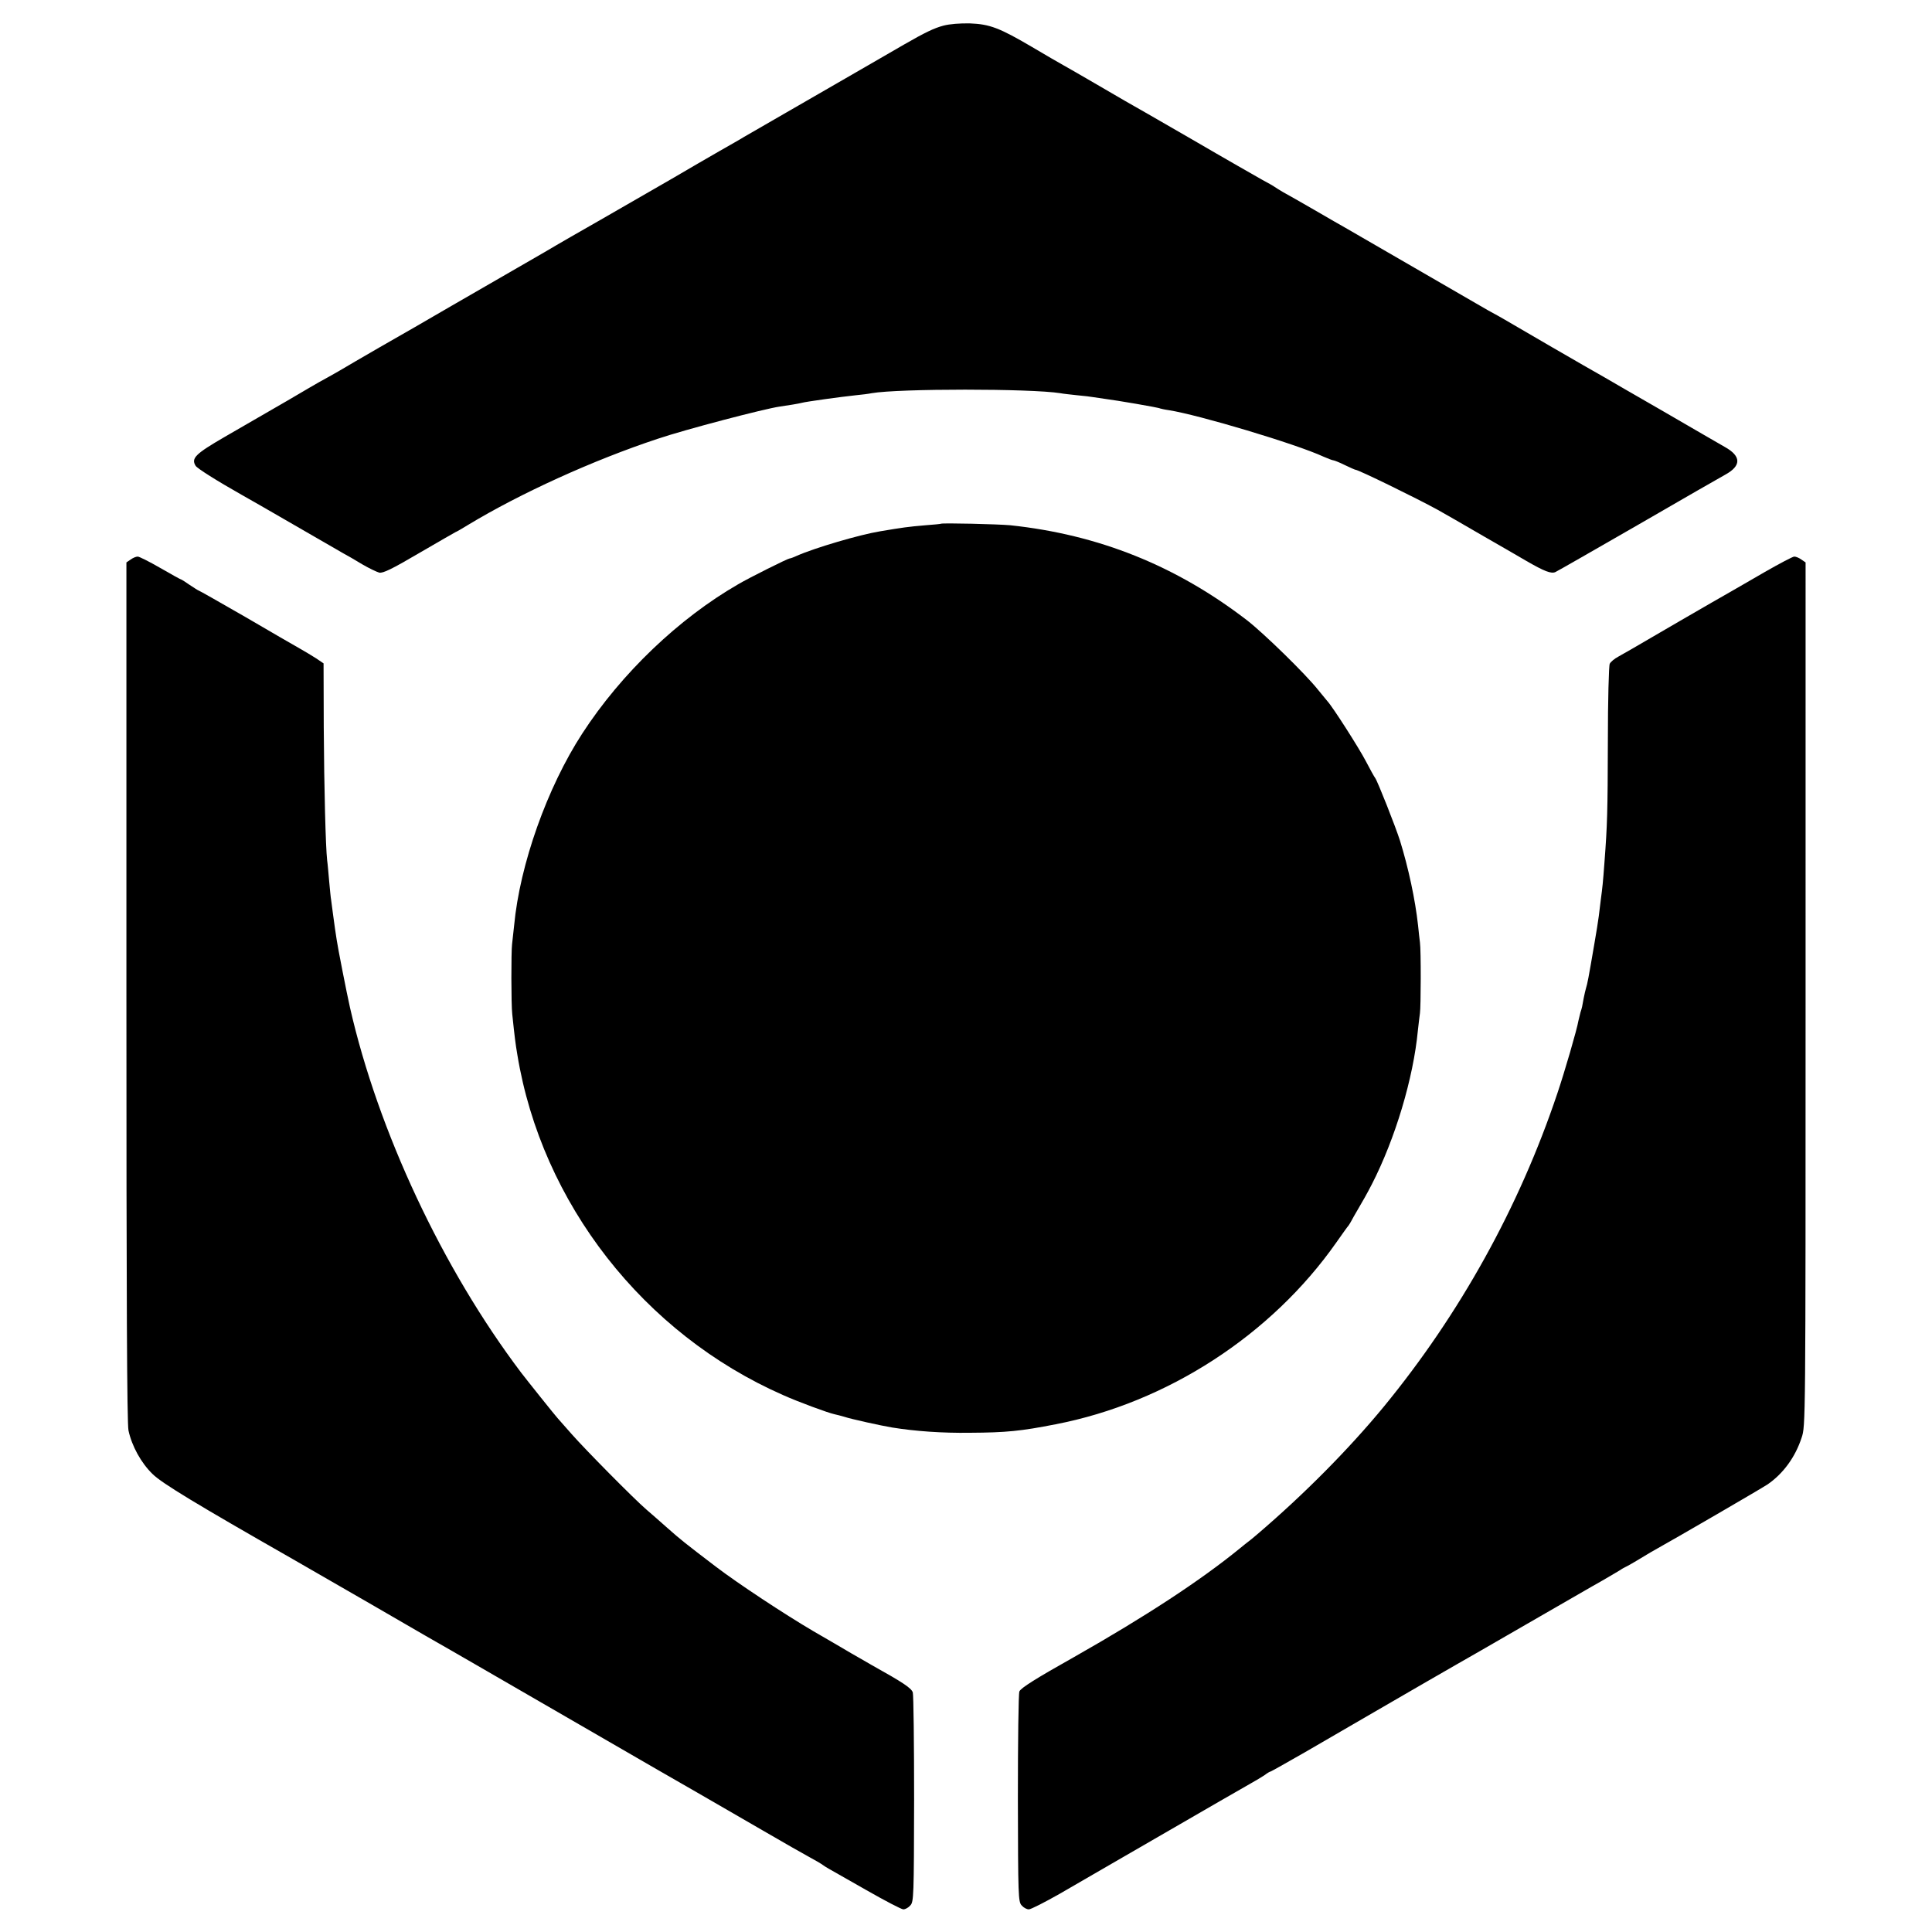
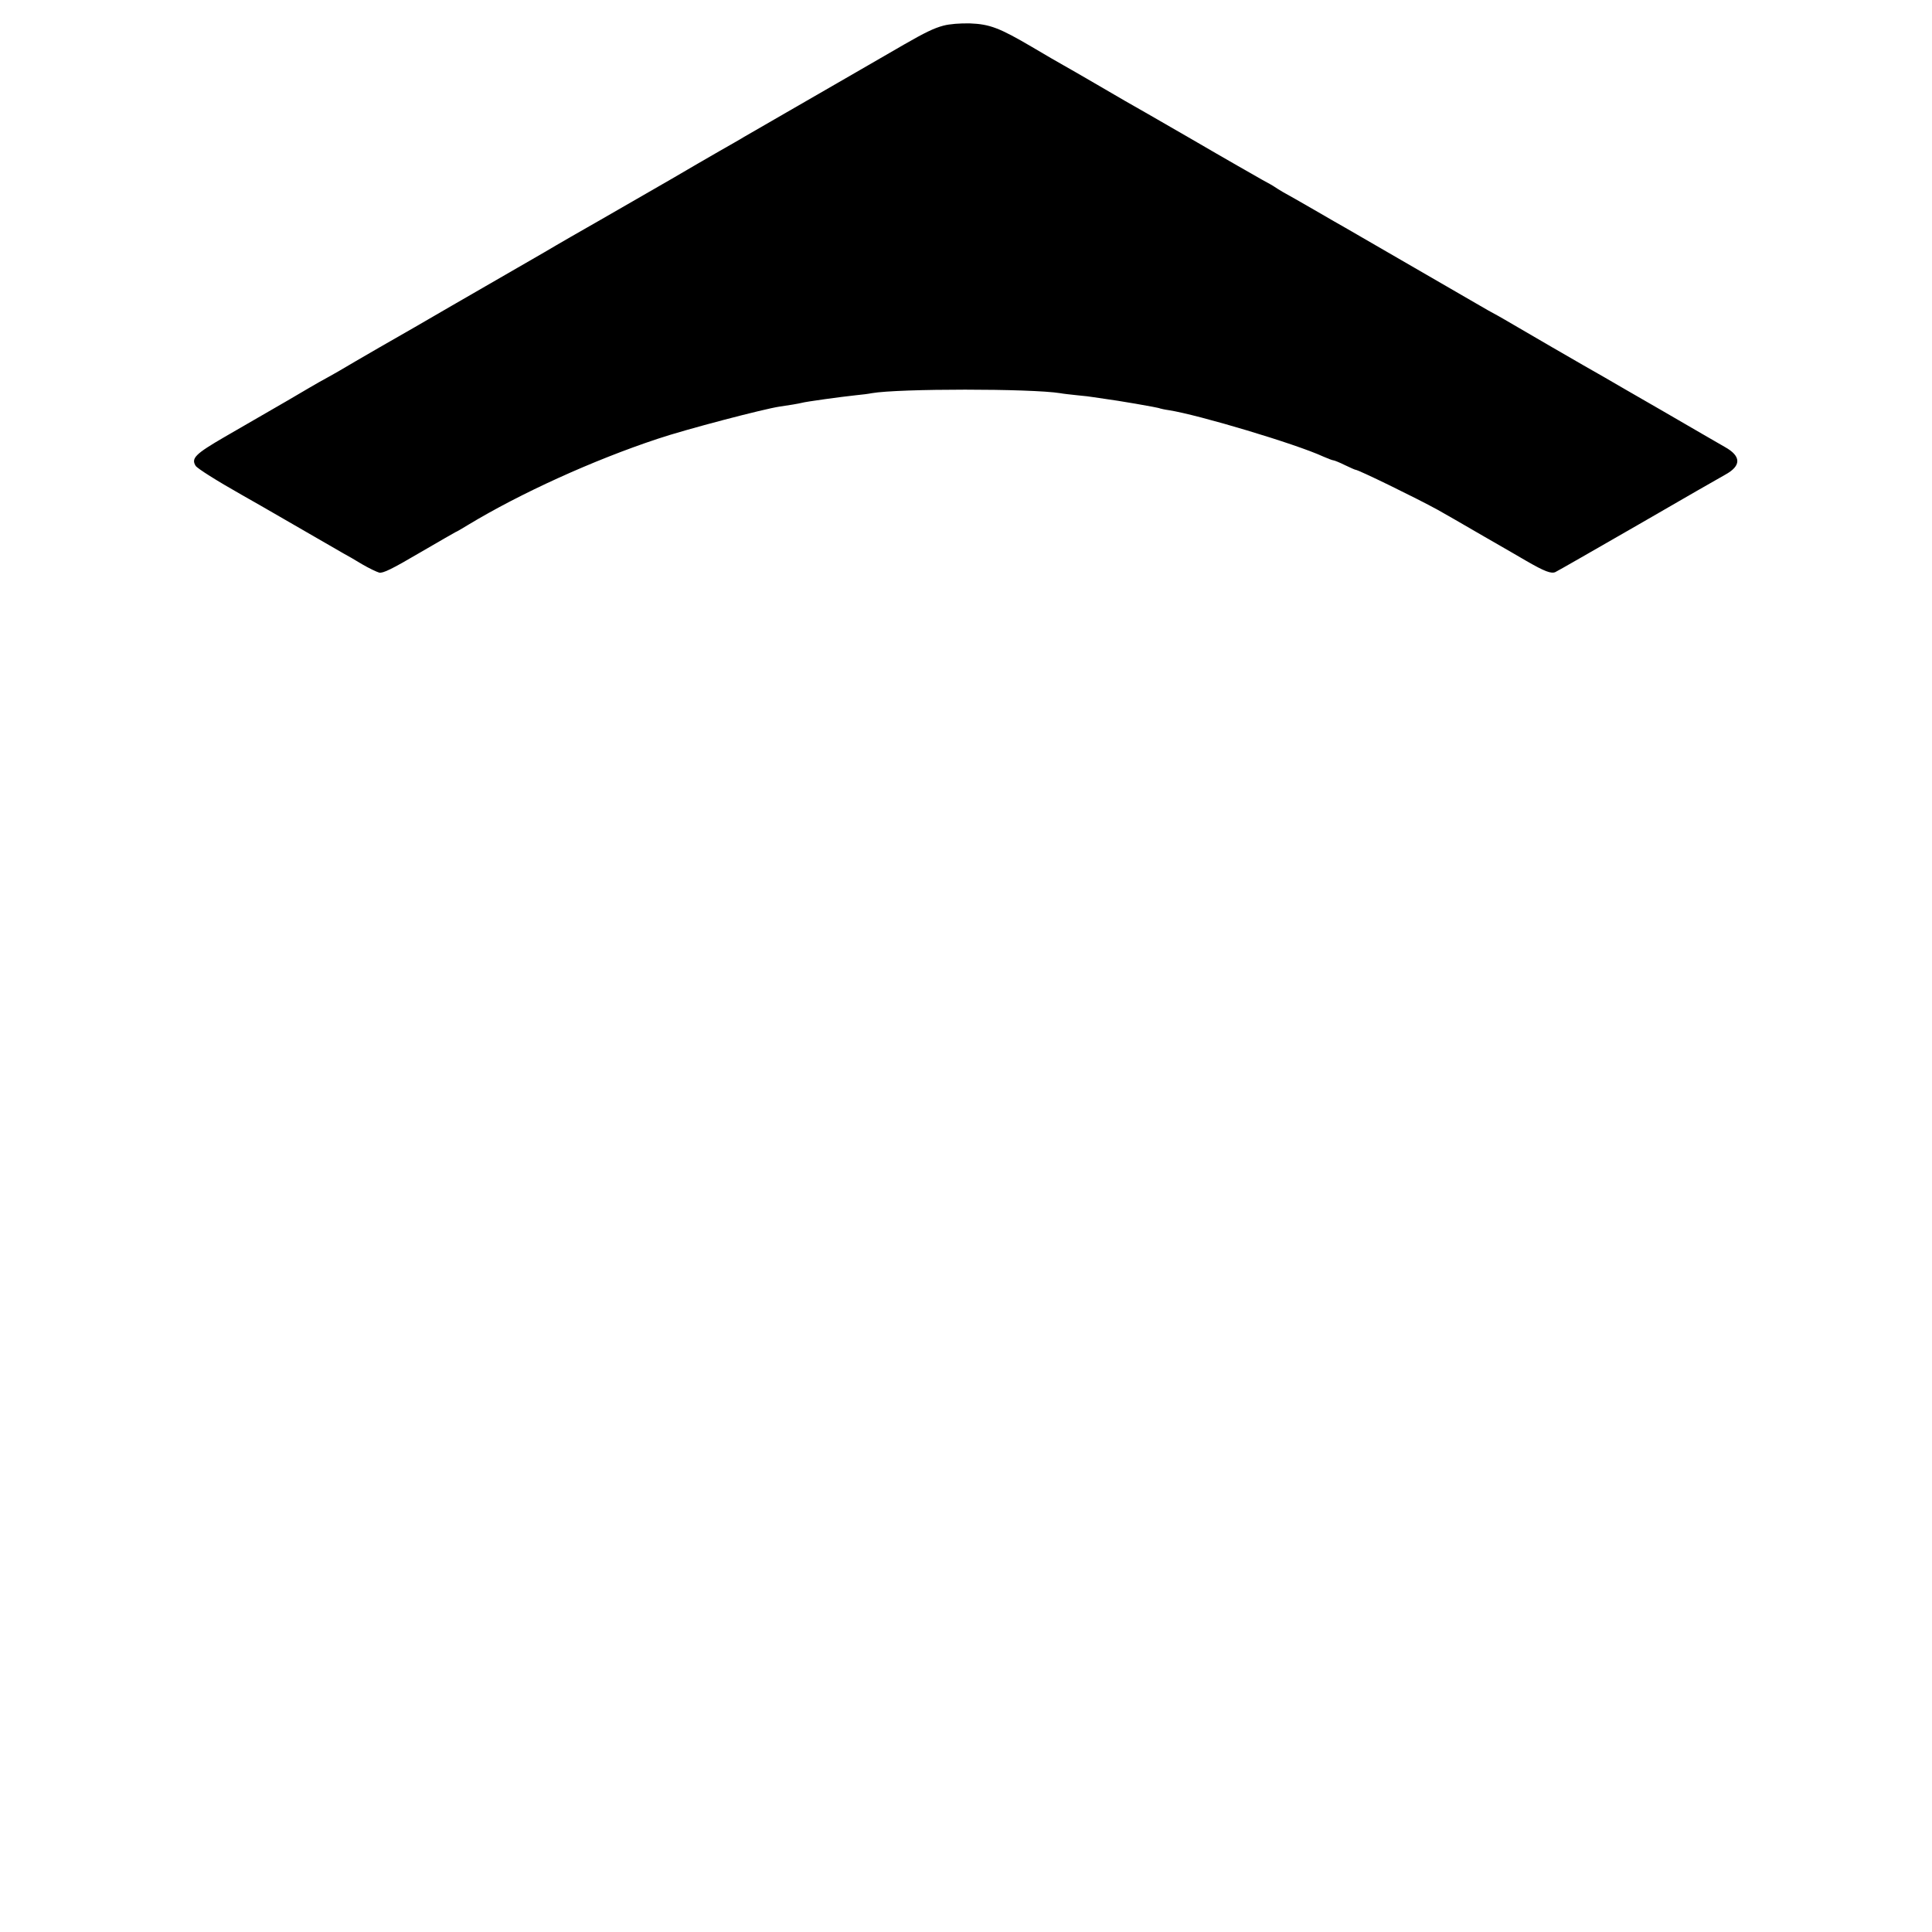
<svg xmlns="http://www.w3.org/2000/svg" version="1.0" width="1365.333" height="1365.333" viewBox="0 0 1024 1024">
  <path d="M500 13.6c-4.9 1.3-9.7 3.6-21 10.1-1.9 1.1-12.3 7.1-23 13.3-10.7 6.2-28.3 16.3-39 22.5-10.7 6.2-20.9 12.1-22.7 13.1-1.7 1.1-7.6 4.4-13 7.5-5.4 3.1-16.8 9.7-25.3 14.7-8.5 4.9-25.4 14.6-37.5 21.6-12.1 6.9-22.7 13-23.5 13.5-.8.5-10 5.9-20.5 11.9-10.4 6-26.2 15.1-35 20.2-13.9 8.1-25.5 14.8-38.5 22.2-6.9 4-19.5 11.3-21.1 12.3-.9.5-3.6 2.1-6 3.4-2.4 1.3-6.9 3.8-9.9 5.6-5.3 3.2-10.2 6-44.8 26-15.7 9.1-18 11.4-15.5 15.4.9 1.4 11 7.8 24.8 15.6 2.2 1.2 14.4 8.2 27 15.5 12.7 7.3 24.6 14.2 26.5 15.3 1.9 1 6.4 3.6 10 5.8 3.6 2.1 7.6 4 9 4.4 2 .4 6.6-1.8 21.4-10.5 10.3-6 19-11 19.1-11 .2 0 3.2-1.7 6.6-3.8 27.8-16.8 66.3-34.3 100.4-45.6 14.8-5 56.5-15.9 64.7-17.1 4.4-.6 10.3-1.6 11.8-2 2-.6 20.9-3.2 28.5-4 3.3-.3 7.1-.8 8.5-1.1 14.3-2.5 84.4-2.5 100 0 1.4.3 5.4.7 9 1.1 3.6.3 7.4.8 8.5 1 1.1.2 3.8.6 6.1.9 5.7.7 28.7 4.6 29.3 5.1.3.1 2.4.6 4.6.9 15.9 2.5 67.4 17.9 81.9 24.6 2.5 1.1 4.9 2 5.4 2 .4 0 3.2 1.1 6 2.5 2.9 1.4 5.4 2.5 5.7 2.5 1.5 0 32 14.9 43.5 21.2 3 1.7 14.1 8 24.5 14.1 10.5 6 20.6 11.9 22.5 13 9.7 5.6 13.2 6.9 15.4 5.9 1.1-.5 21-11.9 44.1-25.2 23.1-13.4 43.7-25.2 45.9-26.4 8.6-4.7 8.6-9.8-.2-14.7-3.1-1.8-17.9-10.3-32.8-19-15-8.6-29.1-16.8-31.5-18.2-6.7-3.7-48.9-28.2-52.9-30.6-1.9-1.1-4.2-2.4-5-2.8-.8-.4-5.1-2.8-9.5-5.4-7.8-4.5-62.7-36.3-69.3-40.1-1.8-1-9.3-5.3-16.5-9.5-7.3-4.2-14.8-8.5-16.7-9.5-1.9-1.1-3.9-2.4-4.5-2.8-.5-.4-3.5-2.1-6.5-3.7-3-1.7-19.7-11.2-37-21.3-17.3-10-33.3-19.2-35.5-20.4-2.2-1.3-9.6-5.6-16.5-9.6s-14.3-8.3-16.5-9.5c-2.2-1.2-9.6-5.5-16.5-9.6-17.2-10.1-22.4-12.1-32.9-12.5-5.4-.1-10.7.3-14.1 1.2z" />
-   <path d="M498.7 277.6c-.1.1-3.8.5-8.2.8-9.4.8-12.1 1.2-24 3.2-11 1.8-34.7 8.8-44.2 13-1.7.8-3.4 1.4-3.8 1.4-.9 0-21.2 10.1-27.3 13.7-31.4 18.1-61.9 47.2-82.6 79.1-18.6 28.6-33.1 69.5-36.1 101.7-.4 3.8-.9 8.3-1.1 10-.5 3.9-.5 31.9.1 37 1.3 12.4 1.7 15.6 2.7 21.5 12.9 78.7 66.9 147.9 140.8 180.4 8 3.6 24 9.5 27.4 10.2 1 .2 3.3.8 5 1.3 3.5 1.2 19.9 4.8 25.4 5.7 12.3 2 26.7 3 41.2 2.8 19.3-.1 27.2-.9 45.5-4.5 59-11.4 114.3-47.2 148.8-96.4 3.1-4.4 6-8.5 6.5-9 .4-.6 1.1-1.7 1.5-2.5.4-.8 2.1-3.8 3.7-6.5 1.7-2.8 4.9-8.5 7.1-12.8 12.4-24.2 22-56.2 24.4-81.5.4-3.7.9-7.8 1.1-9.2.5-3.1.6-33.4 0-37.5-.2-1.7-.7-5.7-1-9-1.5-13.7-5.1-30.5-9.6-45-2.4-7.5-11.8-31.3-13.1-33.1-.5-.6-2.7-4.6-5-9-3.7-7.1-17.6-28.8-20.3-31.7-.6-.7-2.9-3.5-5.1-6.2-6.5-8.2-28.4-29.6-37.5-36.7-37.7-29-78.6-45.4-125.5-50.4-6.4-.6-36.2-1.3-36.8-.8z" />
-   <path d="M69.2 296.6l-2.2 1.5v227.4c0 163 .3 228.9 1.1 232.7 1.8 8.3 6.7 17.2 12.8 23.1 5 4.9 23 15.8 74 44.9 1.9 1.1 20.8 12 42 24.2 21.2 12.3 40.2 23.3 42.1 24.3 1.9 1.1 7.8 4.5 13 7.5 18.6 10.8 93.5 54.1 96.5 55.8 4.3 2.4 33.7 19.4 56 32.3 10.5 6.1 21.5 12.4 24.5 14 3 1.6 6.2 3.5 7 4.1.8.6 2.4 1.6 3.5 2.2 1.1.6 10 5.7 19.7 11.2 9.8 5.6 18.6 10.2 19.6 10.2s2.7-.9 3.7-2.1c1.8-1.9 1.9-4.8 2-56.2 0-29.8-.3-55.3-.7-56.7-.8-2.3-5.1-5.2-21.8-14.5-2-1.2-6.8-3.9-10.6-6.1-3.8-2.3-13-7.6-20.4-11.9-15.3-9-39.7-25.1-51.4-34-16.8-12.8-18.9-14.5-25.8-20.6-4-3.5-9-8-11.3-9.9-6.4-5.5-32.4-31.8-39.5-39.9-3.6-4.1-7-7.9-7.5-8.5-.9-.9-16.8-20.8-19.3-24.1-41.7-55.2-75.8-128-90.7-193.5-1.6-7-6.6-32.5-7-35.6-.3-2.1-.7-4.8-.9-5.9-.2-1.2-.7-4.8-1.1-8-.4-3.3-.9-6.7-1-7.6-.2-.9-.6-5.2-1-9.5s-.8-9.5-1.1-11.4c-.8-7.1-1.6-37.6-1.8-70.6l-.1-33.8-4-2.7c-2.2-1.4-6-3.7-8.5-5.1-2.5-1.4-15.5-8.9-28.8-16.7-13.4-7.7-24.6-14.1-24.9-14.1-.2 0-2.4-1.4-4.8-3-2.4-1.7-4.5-3-4.8-3-.2 0-5.1-2.7-10.8-6-5.7-3.3-11.1-6-11.9-6-.9 0-2.6.7-3.8 1.6zm866.3 6.5c-7.7 4.5-15.8 9.1-18 10.4-6.1 3.4-48.5 28-52.5 30.4-1.9 1.1-5.2 3-7.2 4.1-2.1 1.1-4.1 2.8-4.6 3.8-.5.9-1 19.5-1 41.2-.1 37.6-.3 44.2-1.8 64-.8 11-1.1 13.5-1.9 19.5-.3 2.7-.8 6.8-1.1 9-.3 2.2-1.3 8.9-2.4 15-3.2 18.7-3.6 20.7-4.4 23.3-.3.9-.8 3.3-1.2 5.2-.8 4.6-.9 5.1-1.7 7.5-.3 1.1-.8 3.1-1.1 4.5-.7 4.4-7.4 27.4-11.2 38.6-20.2 60.2-51.6 116.8-91.9 165.9-18.6 22.6-42.3 46.5-67 67.6-2.2 1.9-4.4 3.7-5 4.1-.5.4-2.6 2-4.5 3.6-20.6 16.8-49.7 35.9-87.6 57.4-20.3 11.4-28.4 16.5-29.1 18.3-.5 1.1-.8 26.6-.8 56.7.1 51.9.2 54.8 2 56.7 1 1.2 2.7 2.1 3.8 2.1 1.1 0 8.3-3.7 16.1-8.1 7.7-4.5 19.7-11.4 26.6-15.4 59.8-34.6 71.1-41.1 75-43.3 2.5-1.4 5.7-3.3 7.2-4.3 1.4-1.1 2.8-1.9 3.1-1.9.3 0 8.6-4.7 18.4-10.3 9.8-5.7 25.5-14.8 34.8-20.2 9.4-5.4 22.4-13 29-16.8 6.6-3.8 14-8.1 16.5-9.5 2.5-1.4 18.9-10.8 36.5-21 17.6-10.1 35.8-20.7 40.5-23.3 4.7-2.7 9.2-5.4 10-5.9.8-.6 2.2-1.3 3-1.7.8-.4 3.2-1.7 5.3-3 2.1-1.3 5.5-3.3 7.5-4.5 15.2-8.5 58.5-33.7 62-36 8.3-5.7 14.7-14.4 18.1-24.8 2.1-6.3 2.1-6.3 2.1-235.1V298.1l-2.2-1.5c-1.2-.9-2.9-1.6-3.8-1.6-.8 0-7.8 3.7-15.5 8.1z" />
</svg>